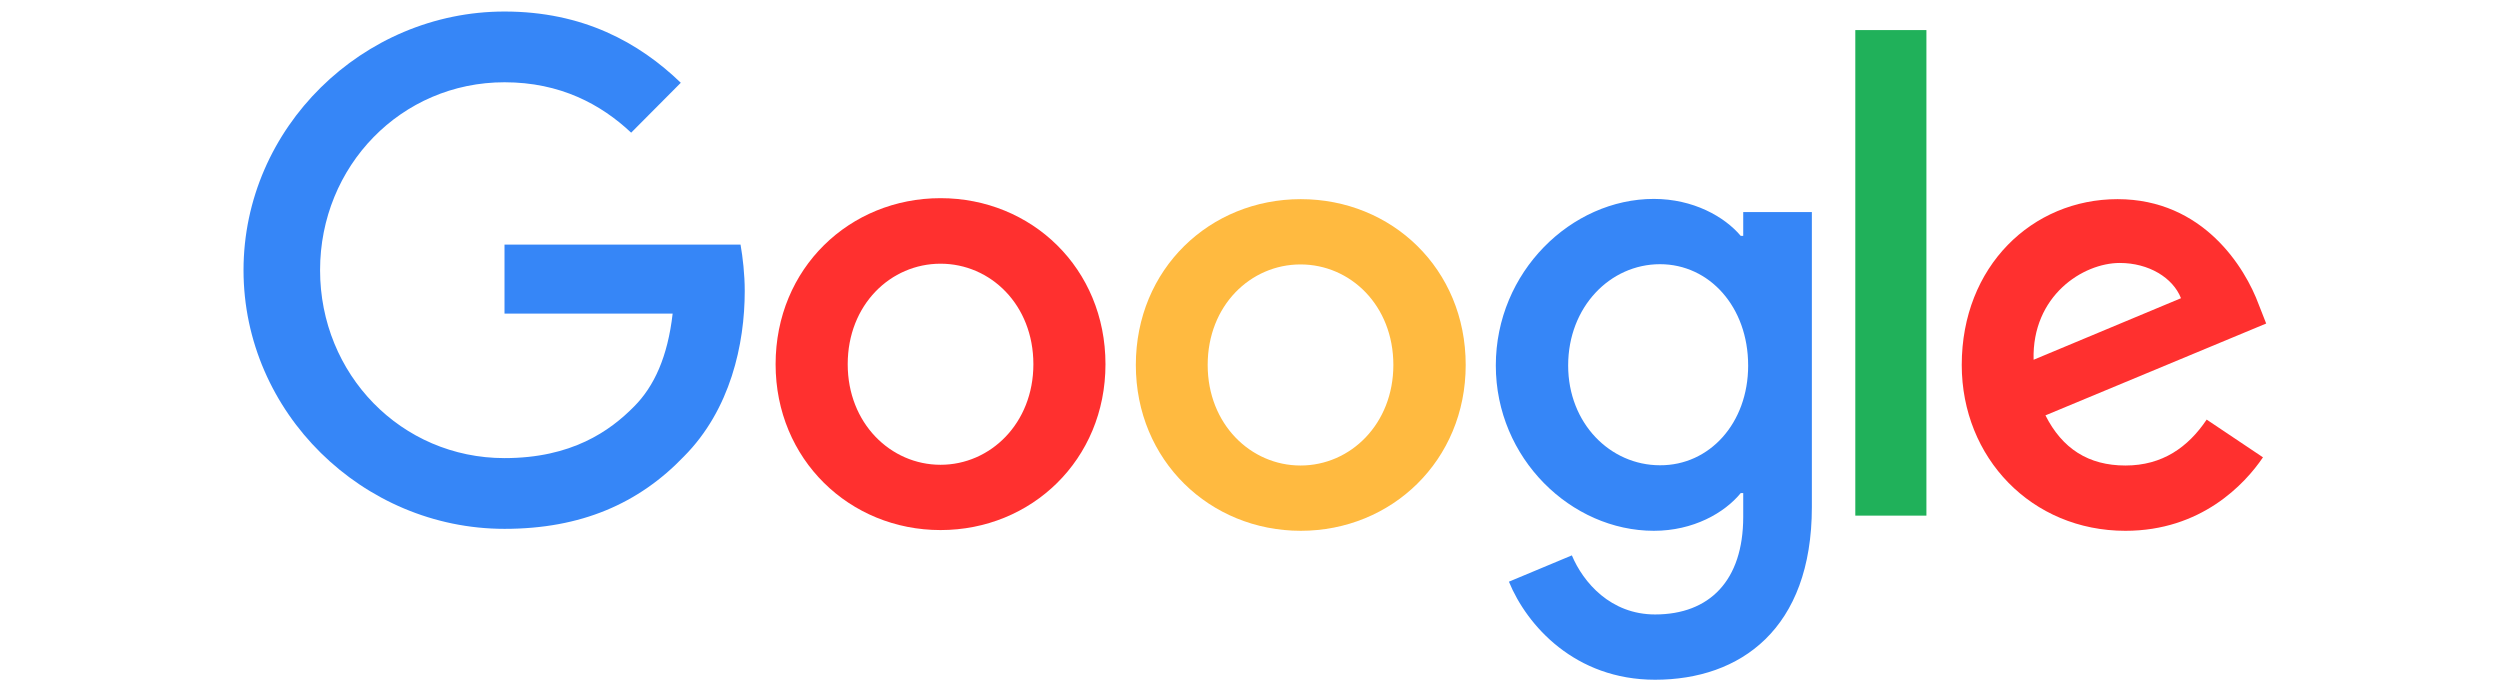
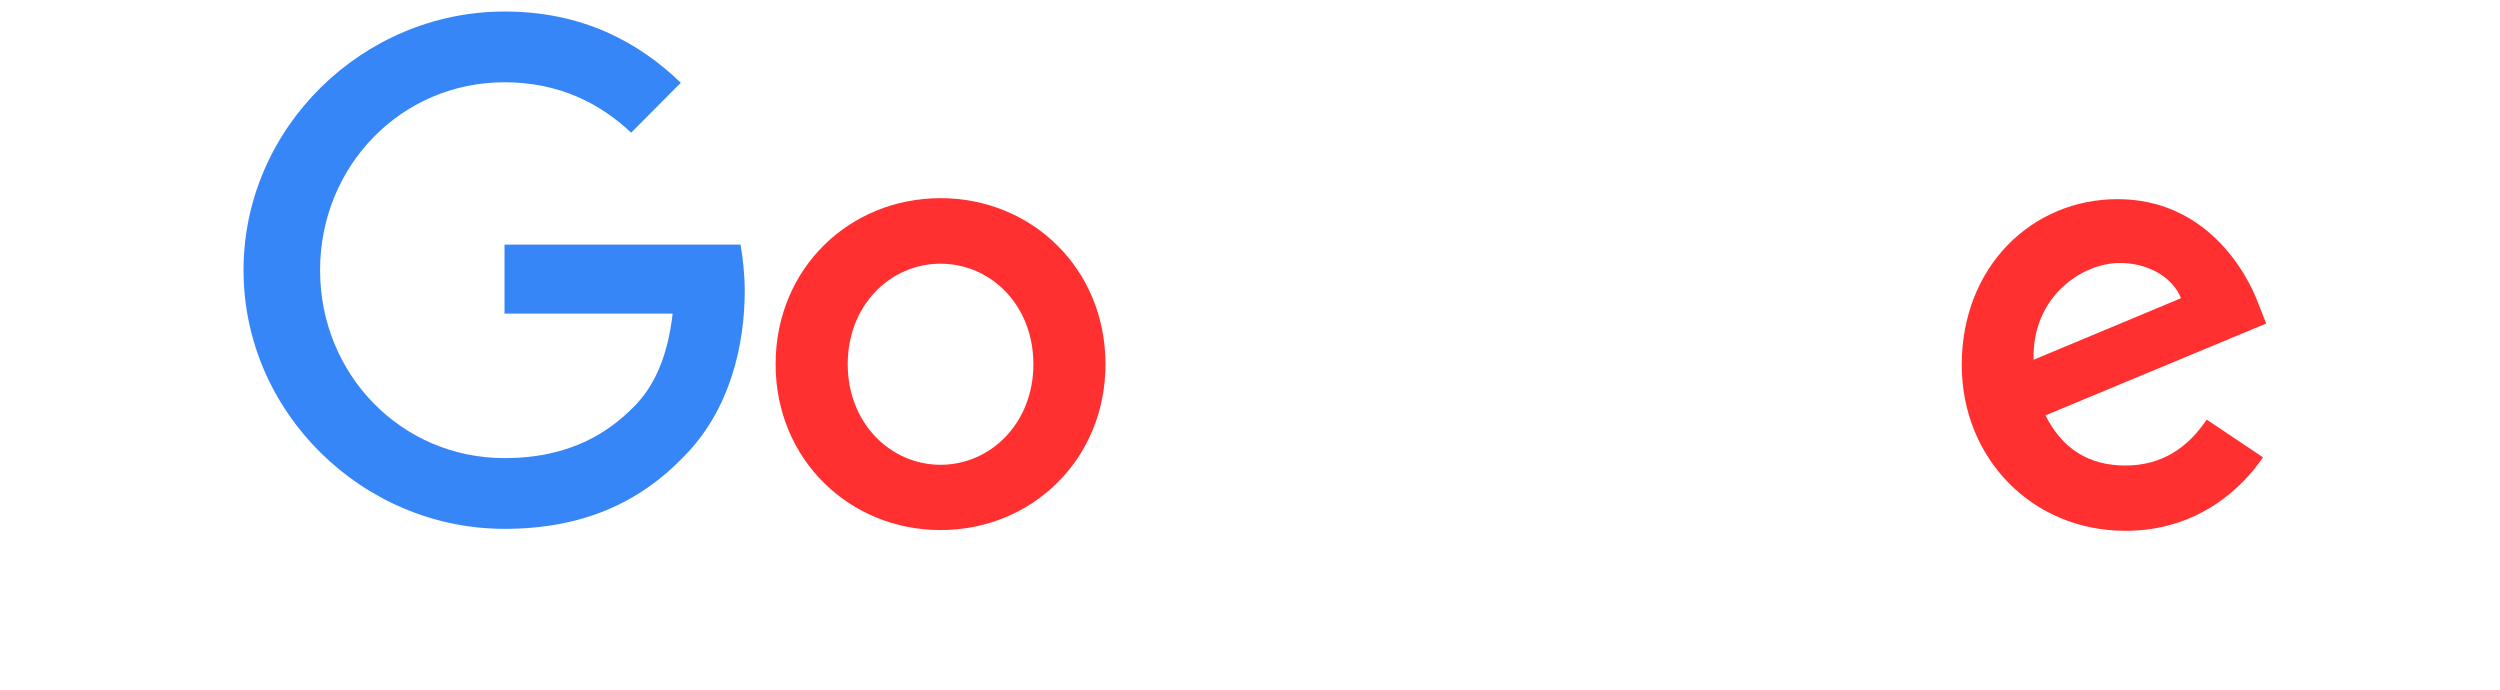
<svg xmlns="http://www.w3.org/2000/svg" width="239" height="66" viewBox="0 0 239 66" fill="none">
  <g clip-path="url(#clip0_727_370)">
    <path d="M210.958 40.113L216.34 43.72C214.593 46.306 210.415 50.745 203.192 50.745C194.223 50.745 187.543 43.767 187.543 34.892C187.543 25.447 194.294 19.039 202.437 19.039C210.627 19.039 214.64 25.589 215.939 29.125L216.647 30.929L195.545 39.709C197.15 42.889 199.652 44.503 203.192 44.503C206.733 44.503 209.188 42.747 210.958 40.113ZM194.412 34.394L208.503 28.508C207.724 26.538 205.411 25.139 202.649 25.139C199.133 25.139 194.247 28.271 194.412 34.394Z" fill="#FF302F" />
-     <path d="M177.367 2.875H184.165V49.294H177.367V2.875V2.875Z" fill="#20B15A" />
-     <path d="M166.652 20.273H173.214V48.466C173.214 60.166 166.345 64.983 158.225 64.983C150.577 64.983 145.975 59.81 144.252 55.609L150.27 53.094C151.356 55.68 153.976 58.742 158.225 58.742C163.441 58.742 166.652 55.491 166.652 49.416V47.138H166.416C164.858 49.036 161.884 50.744 158.107 50.744C150.223 50.744 143 43.839 143 34.939C143 25.992 150.223 19.016 158.107 19.016C161.86 19.016 164.858 20.701 166.416 22.552H166.652V20.273V20.273ZM167.123 34.939C167.123 29.339 163.418 25.257 158.697 25.257C153.929 25.257 149.916 29.339 149.916 34.939C149.916 40.469 153.929 44.479 158.697 44.479C163.418 44.503 167.124 40.469 167.124 34.939H167.123Z" fill="#3686F7" />
    <path d="M105.683 34.822C105.683 43.958 98.602 50.674 89.916 50.674C81.23 50.674 74.148 43.935 74.148 34.822C74.148 25.637 81.23 18.945 89.916 18.945C98.602 18.945 105.683 25.637 105.683 34.822ZM98.791 34.822C98.791 29.126 94.684 25.21 89.916 25.21C85.148 25.21 81.041 29.126 81.041 34.822C81.041 40.469 85.148 44.433 89.916 44.433C94.684 44.433 98.791 40.469 98.791 34.822Z" fill="#FF302F" />
-     <path d="M140.121 34.892C140.121 44.028 133.039 50.744 124.353 50.744C115.667 50.744 108.586 44.028 108.586 34.892C108.586 25.708 115.667 19.039 124.353 19.039C133.039 19.039 140.121 25.684 140.121 34.892ZM133.205 34.892C133.205 29.196 129.098 25.28 124.329 25.28C119.562 25.28 115.454 29.196 115.454 34.892C115.454 40.54 119.562 44.503 124.329 44.503C129.121 44.503 133.205 40.516 133.205 34.892Z" fill="#FFBA40" />
    <path d="M48.231 43.795C38.34 43.795 30.599 35.774 30.599 25.83C30.599 15.887 38.34 7.865 48.231 7.865C53.565 7.865 57.46 9.977 60.339 12.683L65.084 7.913C61.072 4.045 55.713 1.102 48.231 1.102C34.682 1.102 23.281 12.209 23.281 25.83C23.281 39.452 34.682 50.558 48.231 50.558C55.548 50.558 61.072 48.138 65.391 43.629C69.828 39.167 71.197 32.902 71.197 27.823C71.197 26.233 71.009 24.596 70.796 23.386H48.231V29.983H64.305C63.833 34.113 62.535 36.937 60.623 38.858C58.31 41.208 54.651 43.795 48.231 43.795Z" fill="#3686F7" />
  </g>
  <defs>
    <clipPath id="clip0_727_370">
      <rect width="194" height="64" fill="white" transform="translate(23 1)" />
    </clipPath>
  </defs>
</svg>